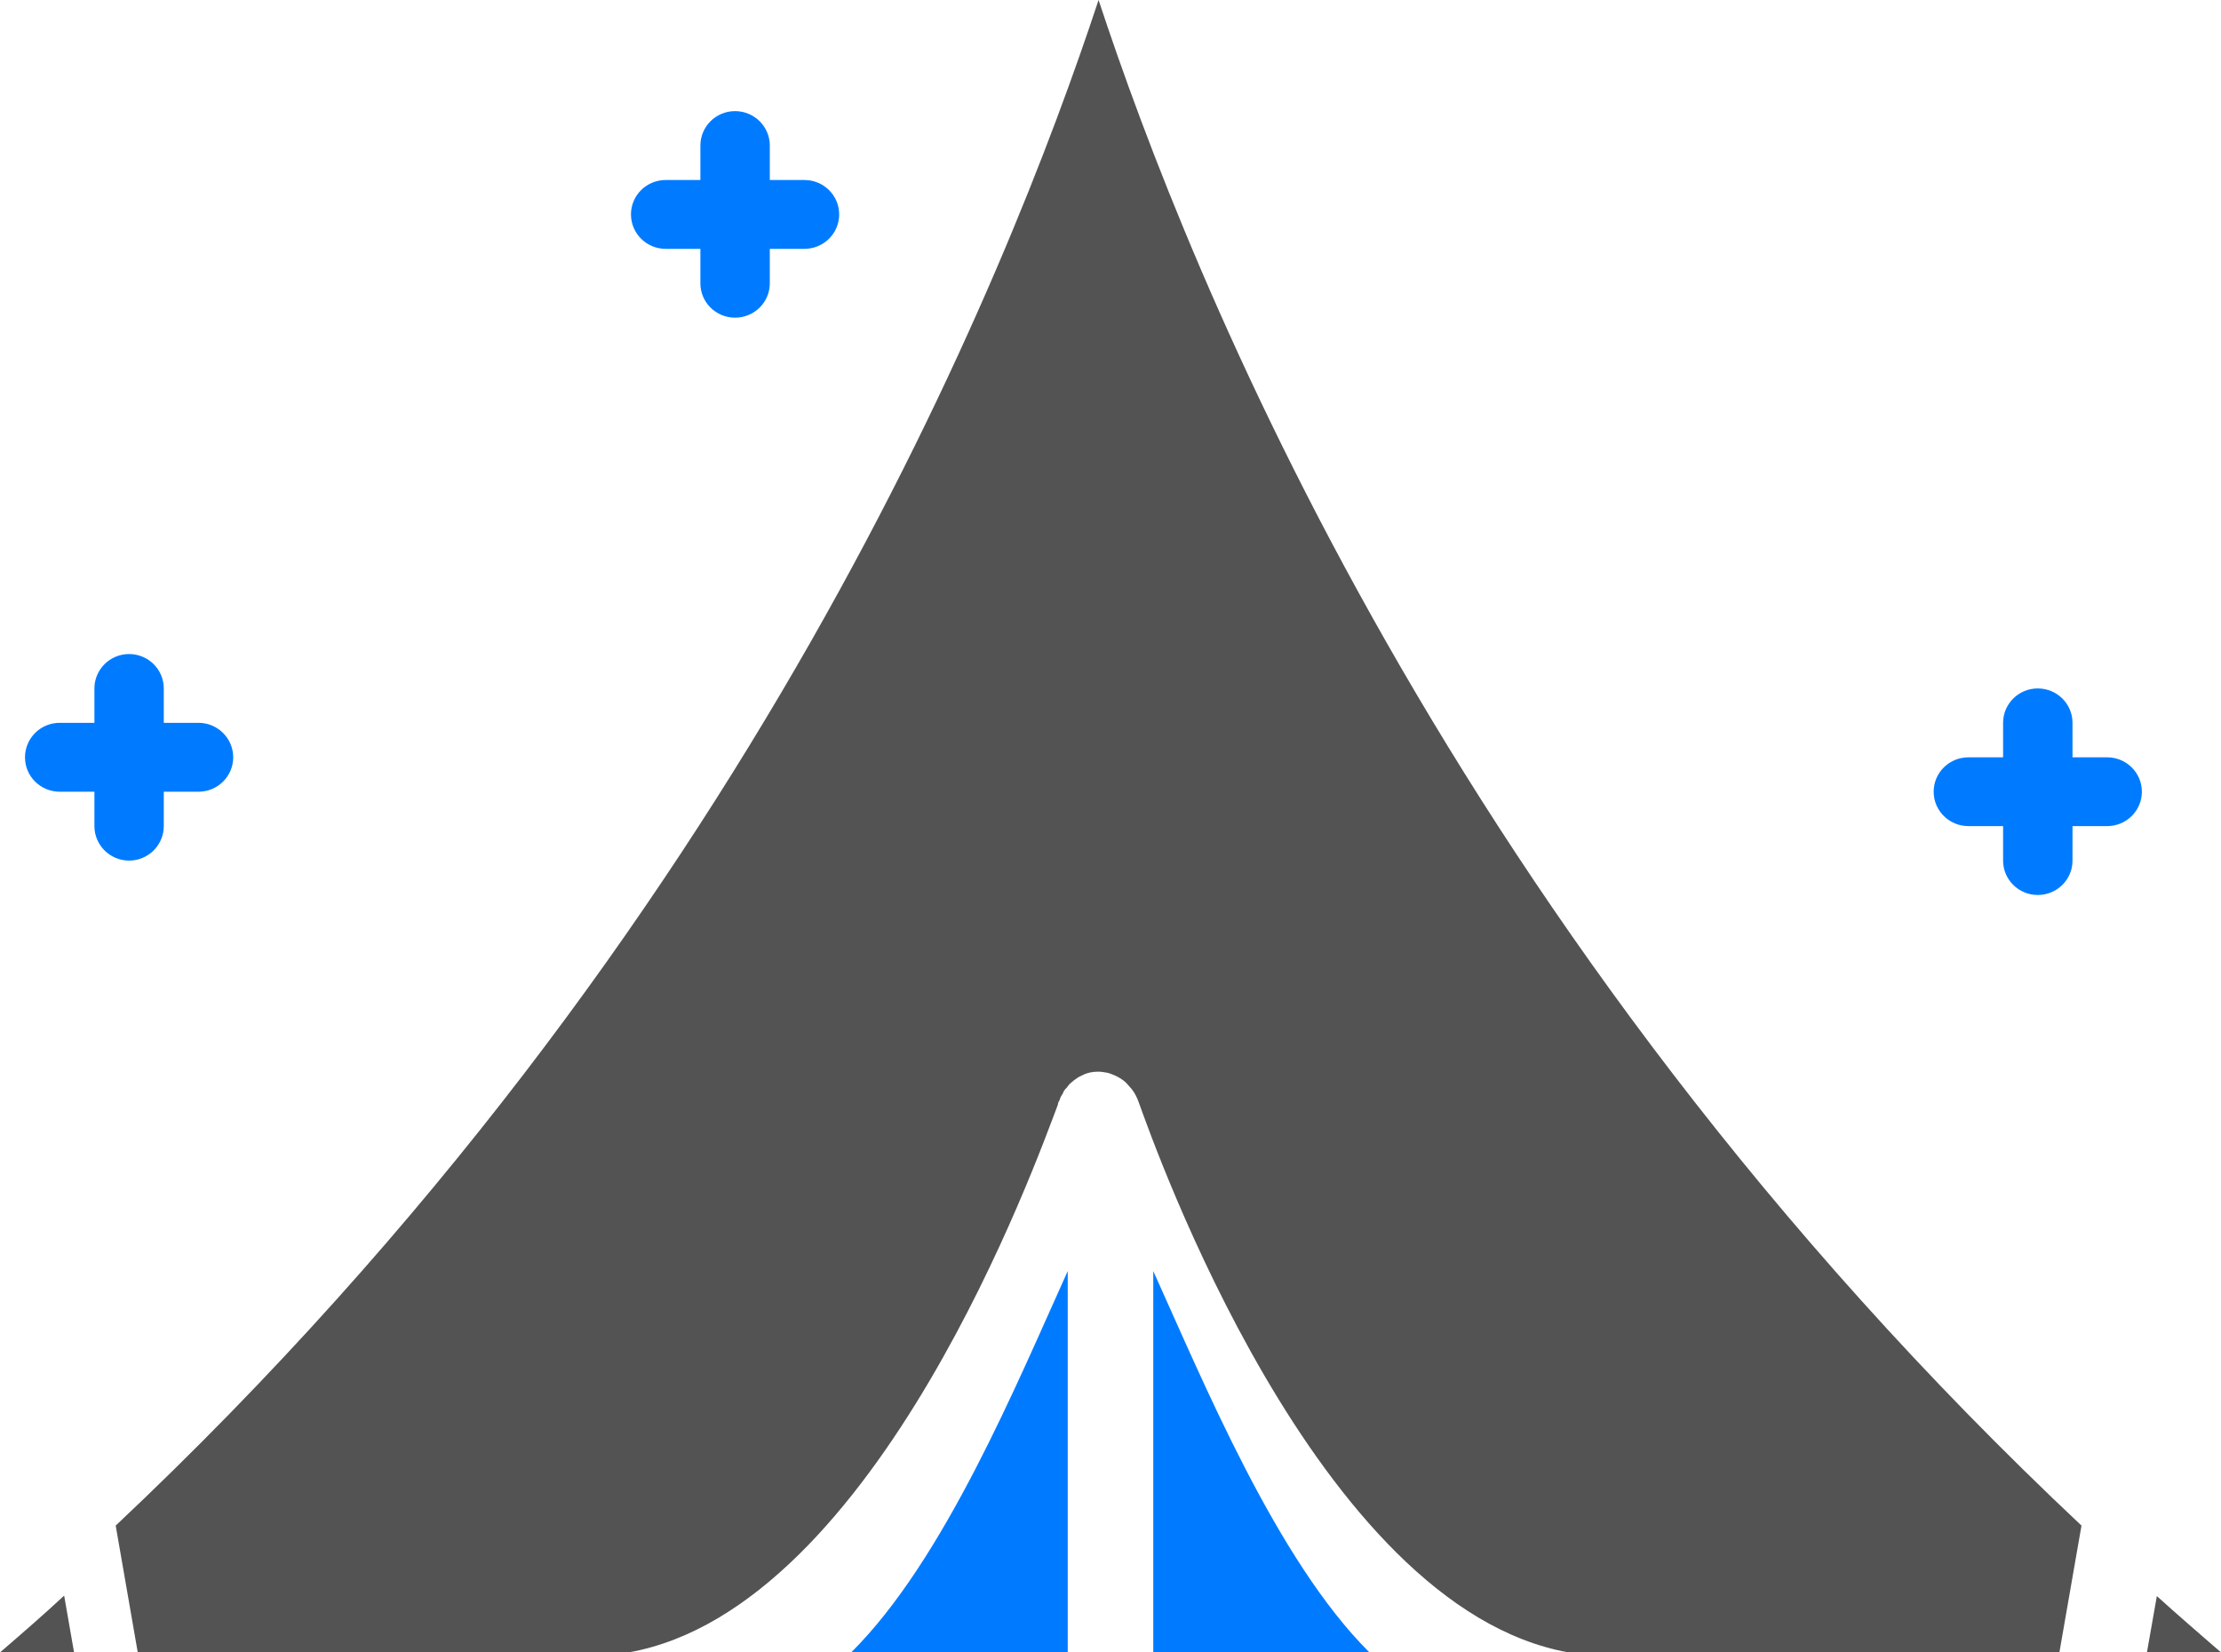
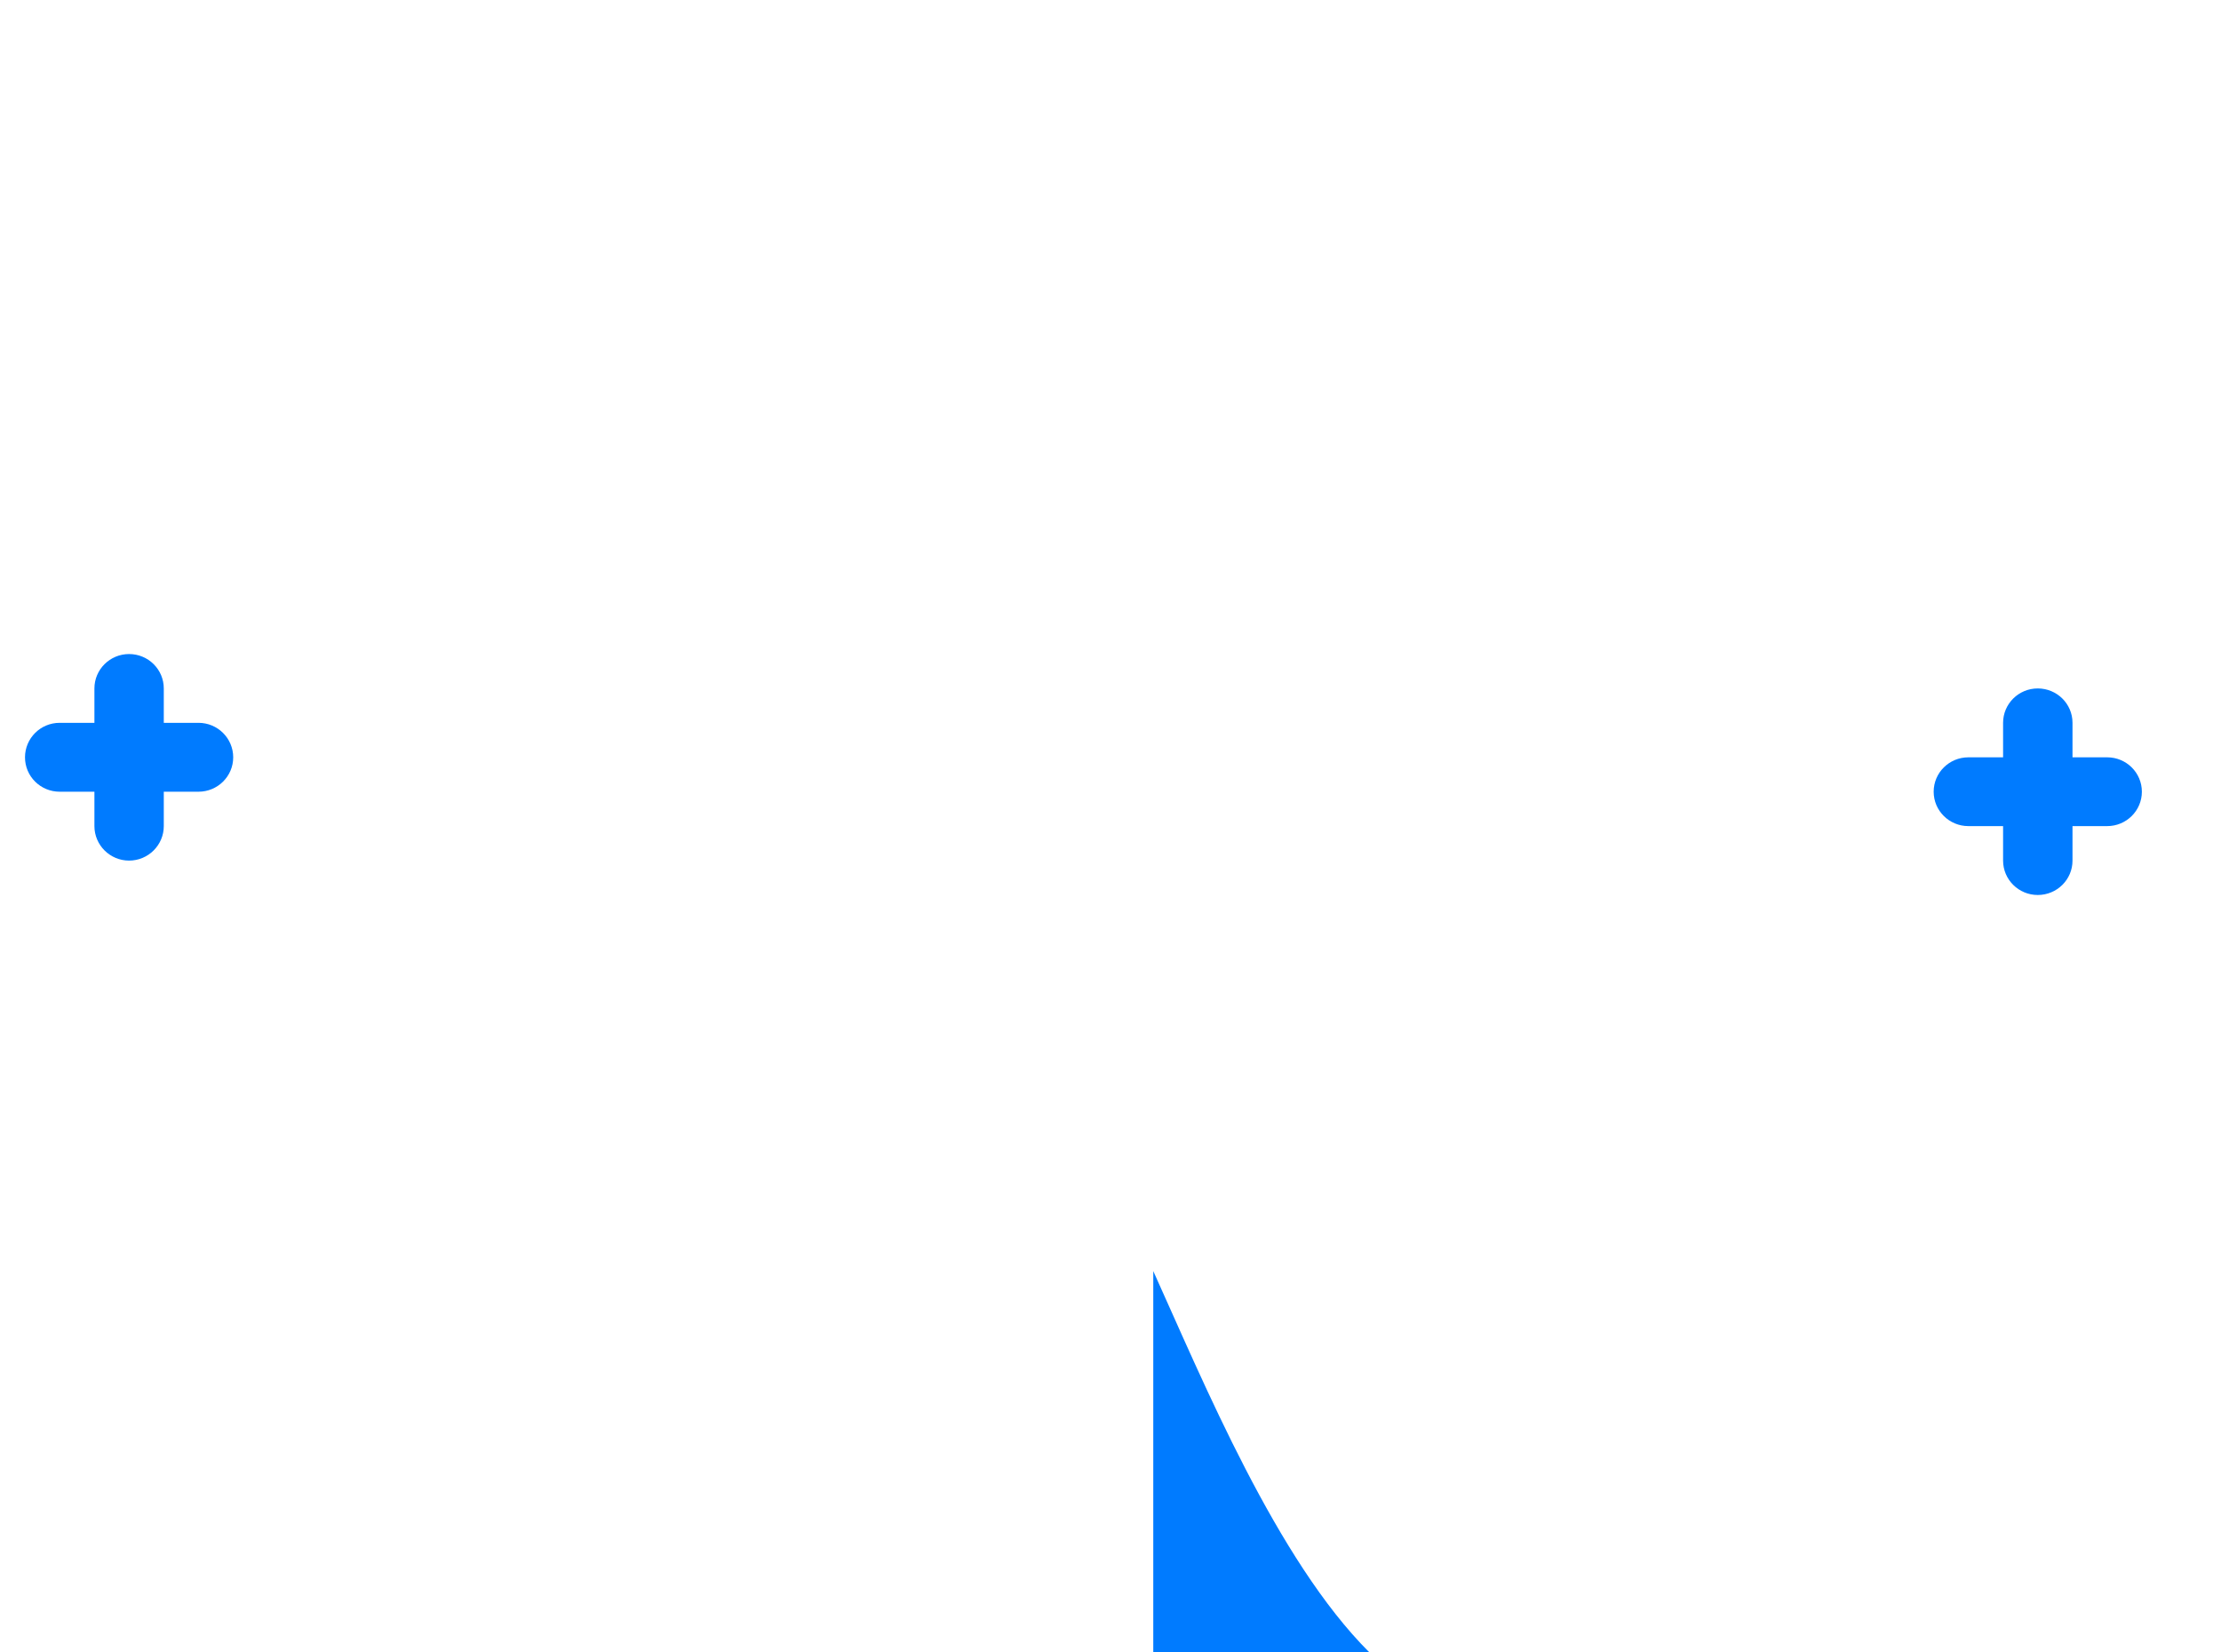
<svg xmlns="http://www.w3.org/2000/svg" width="43px" height="32px" viewBox="0 0 43 32" version="1.1" xml:space="preserve" style="fill-rule:evenodd;clip-rule:evenodd;stroke-linejoin:round;stroke-miterlimit:2;">
-   <path d="M41.758,30.909L41.566,32L43,32C42.578,31.633 42.163,31.276 41.758,30.909" style="fill:#535353;" />
  <path d="M22.328,24.615L22.328,32L26.513,32C24.715,30.208 23.306,26.774 22.328,24.615" style="fill:#007bff;" />
-   <path d="M16.479,32L20.672,32L20.672,24.615C19.694,26.774 18.285,30.208 16.479,32" style="fill:#007bff;" />
-   <path d="M-0,32L1.434,32L1.242,30.9C0.828,31.285 0.414,31.643 -0,32" style="fill:#535353;" />
-   <path d="M2.24,29.544L2.667,32L12.17,32C17,31.143 20.112,22.353 20.464,21.439C20.472,21.421 20.472,21.41 20.481,21.392C20.481,21.372 20.49,21.354 20.49,21.354C20.498,21.334 20.498,21.325 20.515,21.306C20.523,21.258 20.548,21.22 20.574,21.182C20.59,21.134 20.615,21.096 20.649,21.068C20.674,21.03 20.707,20.991 20.741,20.964C20.774,20.935 20.808,20.906 20.841,20.887C20.875,20.859 20.917,20.84 20.959,20.821C21.051,20.773 21.152,20.754 21.253,20.754L21.269,20.754C21.32,20.754 21.378,20.764 21.429,20.773C21.479,20.782 21.521,20.802 21.571,20.821C21.613,20.84 21.655,20.859 21.697,20.887C21.739,20.915 21.781,20.944 21.814,20.982C21.848,21.02 21.882,21.058 21.915,21.096C21.974,21.173 22.016,21.258 22.049,21.354C22.049,21.354 22.057,21.372 22.066,21.401C22.326,22.106 25.471,31.124 30.369,32L39.871,32L40.299,29.544C28.037,18.015 23.022,5.312 21.269,0C19.517,5.303 14.501,17.996 2.24,29.544Z" style="fill:#535353;" />
  <path d="M3.171,15.998L3.171,15.332L3.843,15.332C4.214,15.332 4.515,15.034 4.515,14.666C4.515,14.297 4.214,13.998 3.843,13.998L3.171,13.998L3.171,13.332C3.171,12.964 2.87,12.666 2.499,12.666C2.129,12.666 1.828,12.964 1.828,13.332L1.828,13.998L1.155,13.998C0.784,13.998 0.484,14.297 0.484,14.666C0.484,15.034 0.784,15.332 1.155,15.332L1.828,15.332L1.828,15.998C1.828,16.366 2.129,16.666 2.499,16.666C2.87,16.666 3.171,16.366 3.171,15.998" style="fill:#007bff;" />
  <path d="M40.797,14.666L40.125,14.666L40.125,13.998C40.125,13.63 39.824,13.332 39.452,13.332C39.082,13.332 38.781,13.63 38.781,13.998L38.781,14.666L38.109,14.666C37.738,14.666 37.437,14.964 37.437,15.332C37.437,15.7 37.738,15.998 38.109,15.998L38.781,15.998L38.781,16.666C38.781,17.034 39.082,17.332 39.452,17.332C39.824,17.332 40.125,17.034 40.125,16.666L40.125,15.998L40.797,15.998C41.167,15.998 41.468,15.7 41.468,15.332C41.468,14.964 41.167,14.666 40.797,14.666" style="fill:#007bff;" />
-   <path d="M12.888,4.819L13.56,4.819L13.56,5.486C13.56,5.854 13.86,6.152 14.231,6.152C14.603,6.152 14.904,5.854 14.904,5.486L14.904,4.819L15.575,4.819C15.946,4.819 16.247,4.52 16.247,4.152C16.247,3.784 15.946,3.486 15.575,3.486L14.904,3.486L14.904,2.819C14.904,2.451 14.603,2.152 14.231,2.152C13.86,2.152 13.56,2.451 13.56,2.819L13.56,3.486L12.888,3.486C12.516,3.486 12.216,3.784 12.216,4.152C12.216,4.52 12.516,4.819 12.888,4.819" style="fill:#007bff;" />
</svg>